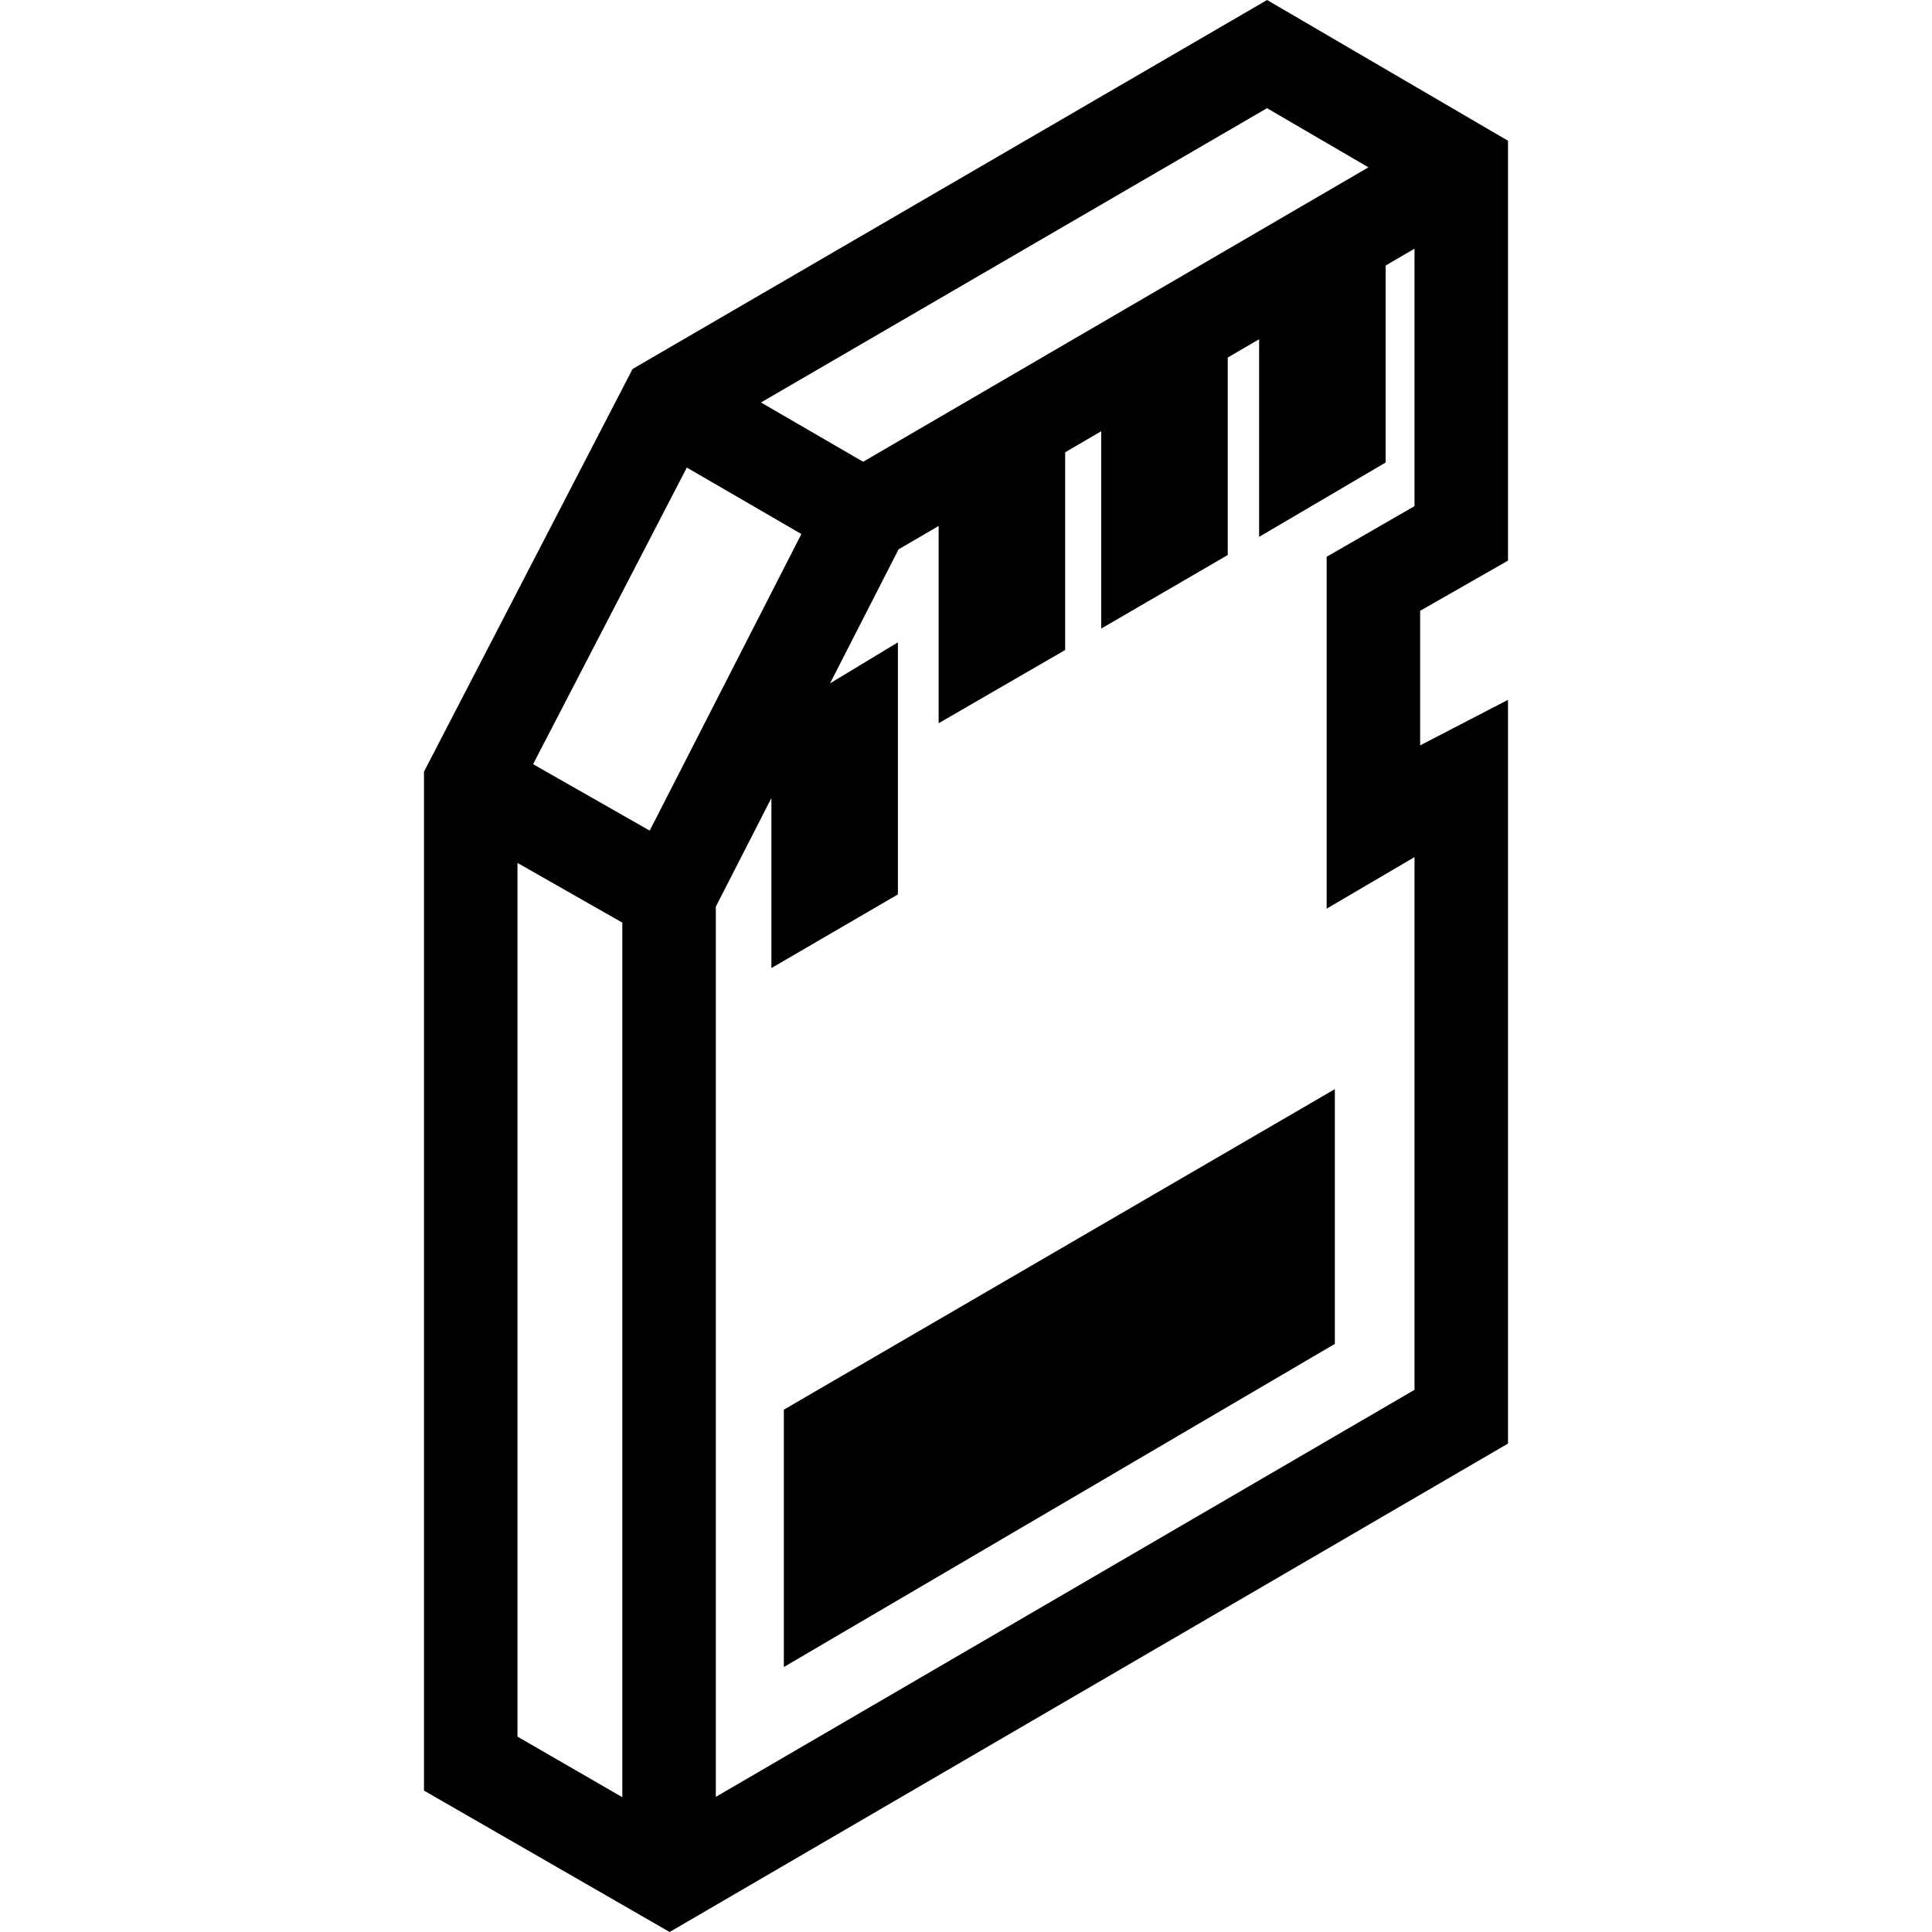
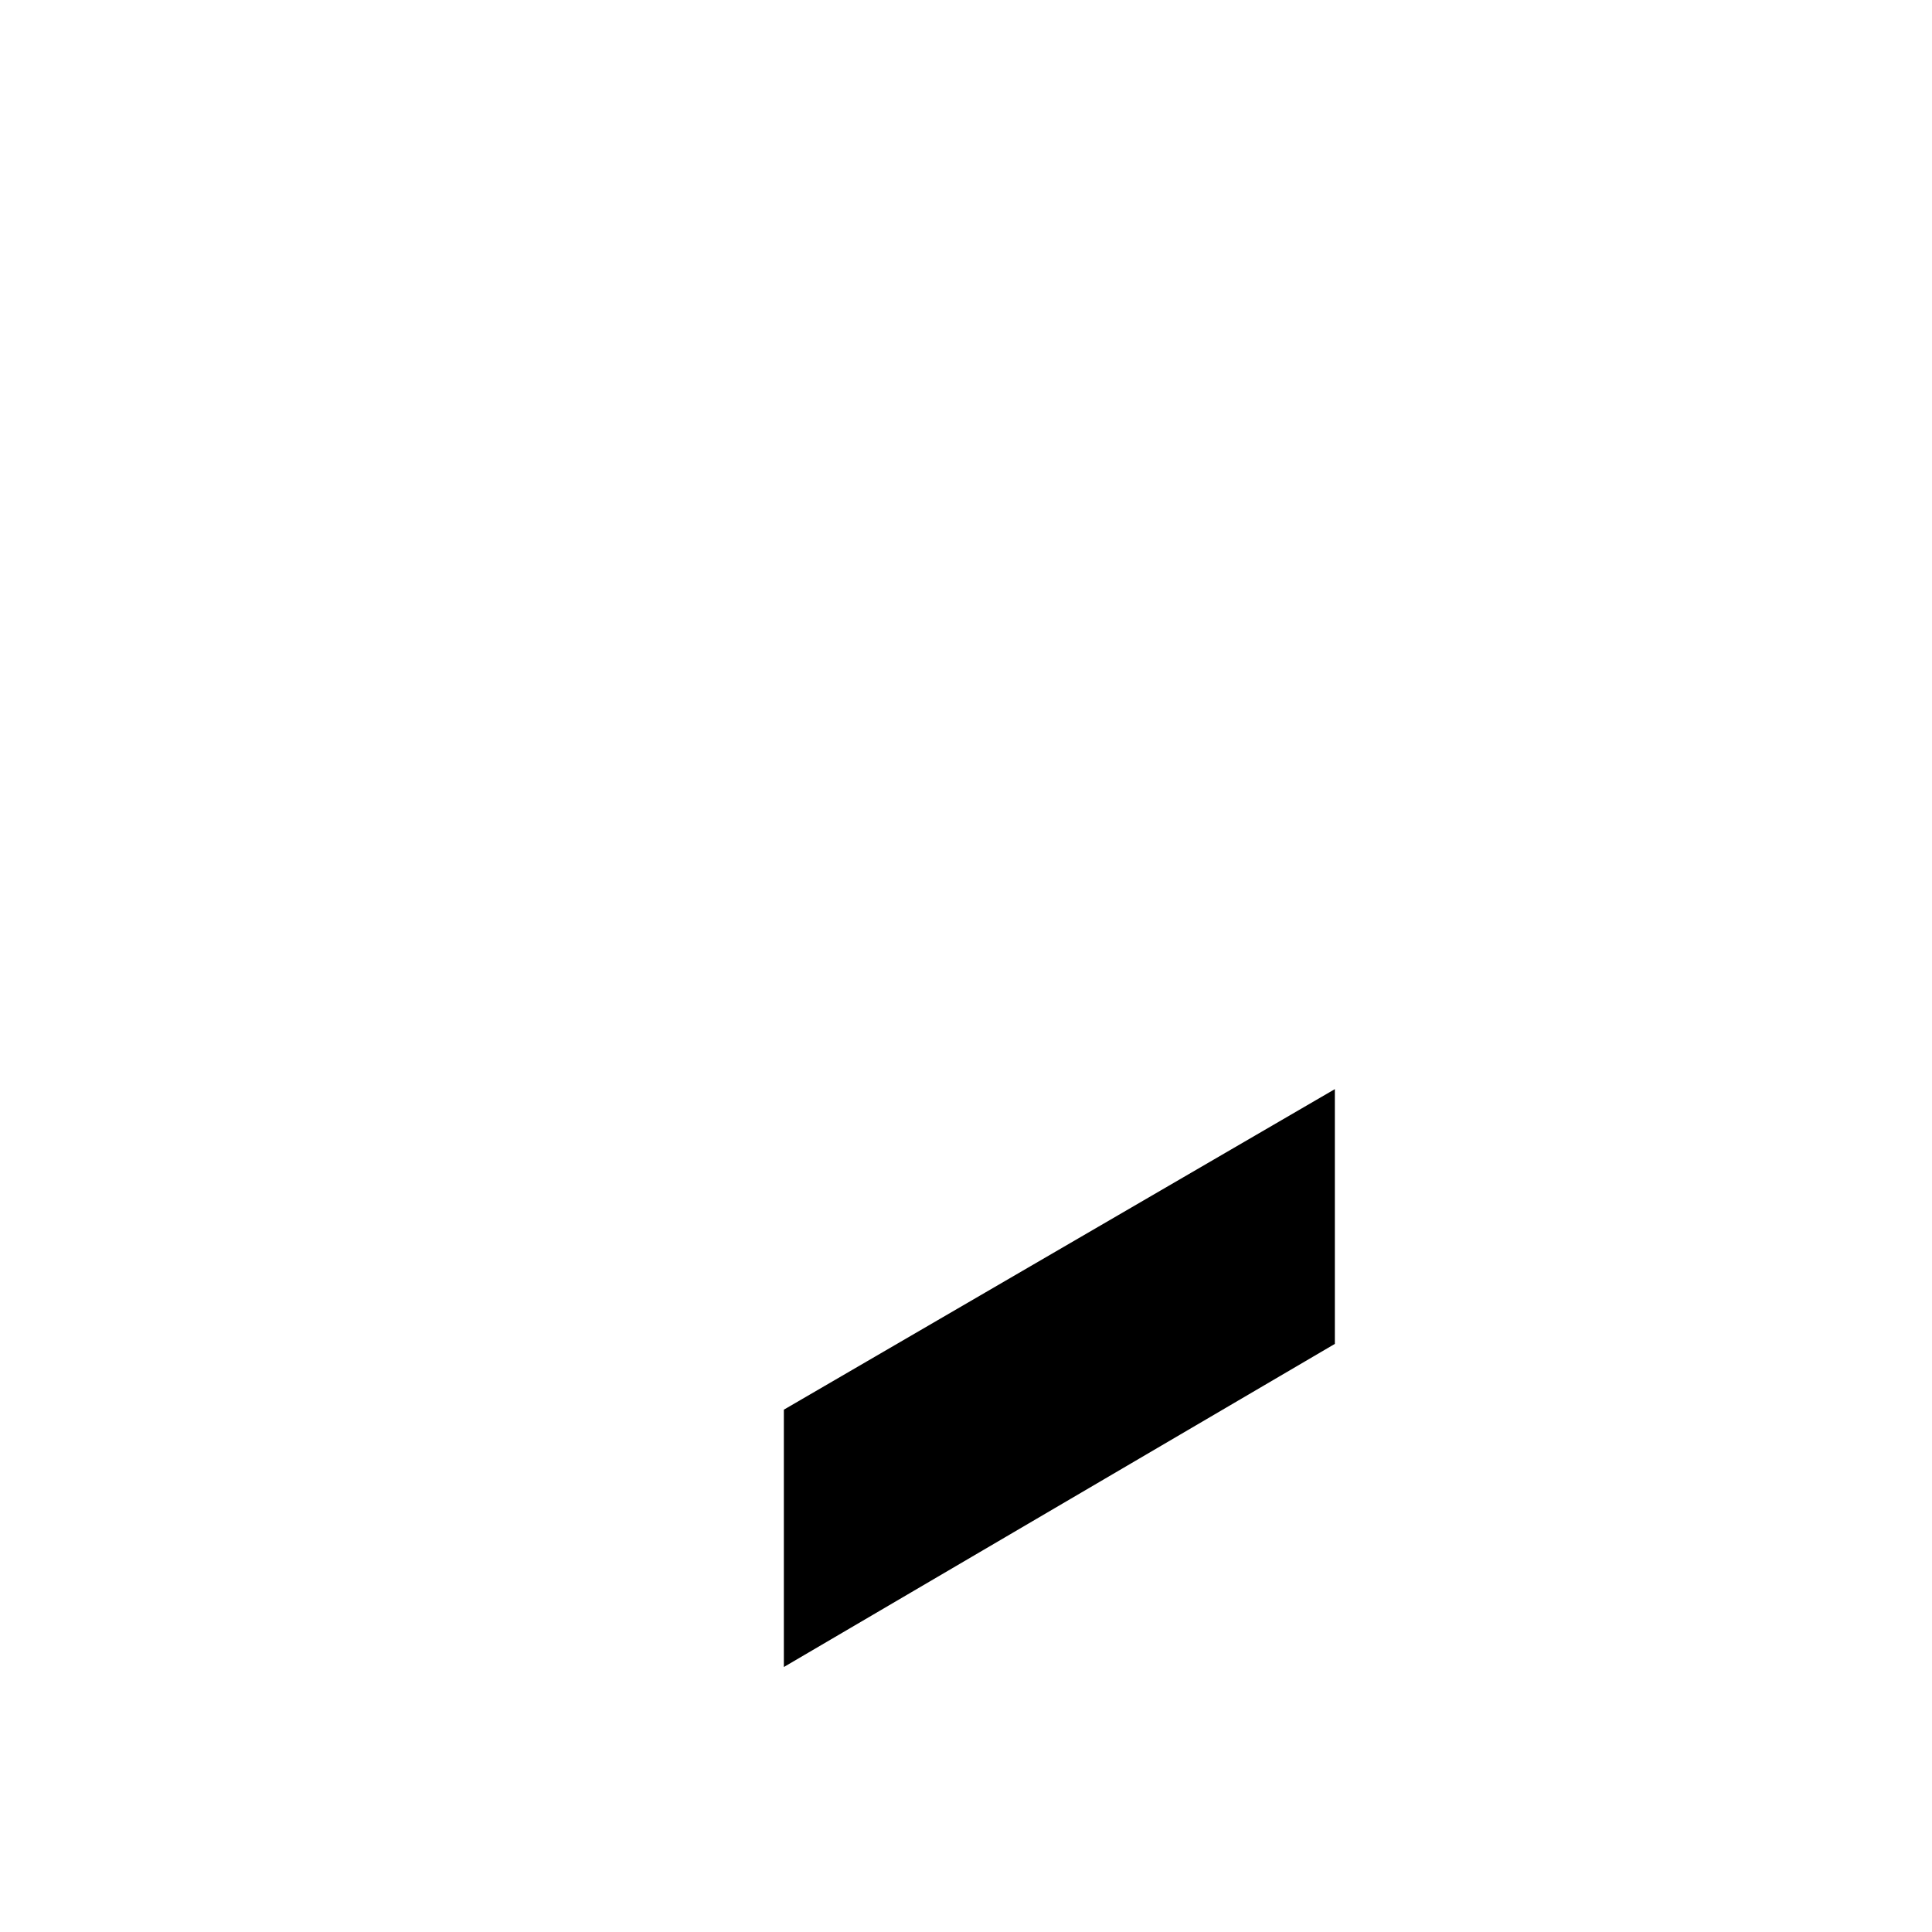
<svg xmlns="http://www.w3.org/2000/svg" version="1.1" id="Capa_1" x="0px" y="0px" viewBox="0 0 309.959 309.959" style="enable-background:new 0 0 309.959 309.959;" xml:space="preserve">
  <g>
    <g>
-       <path d="M241.936,89.939V22.582L203.284,0L101.497,59.191l-0.001,0.001l-0.008,0.005l-33.465,64.608v163.468l39.41,22.686    l134.502-78.363V112.277l-14.095,7.307V97.992L241.936,89.939z M203.274,17.357l16.269,9.487l-72.201,42.073l-8.863,5.165    l-3.109-1.804l-13.285-7.708L203.274,17.357z M99.841,288.334l-16.817-9.717V138.443l16.817,9.576V288.334z M104.236,133.26    L85.525,122.6l24.666-47.586l15.177,8.805l3.202,1.858l-14.19,27.747L104.236,133.26z M226.936,81.199l-14.095,8.129v56.453    l14.095-8.272v85.466l-112.095,65.305V145.467l8.917-17.436v27.283l20.296-11.819v-40.438l-10.887,6.575l10.995-21.5l6.43-3.747    v31.646l20.296-11.745V72.559l5.787-3.372v31.654l20.296-11.795V57.359l5.037-2.934v31.706l20.296-11.928V42.598l4.632-2.699    V81.199z" />
-     </g>
+       </g>
    <polygon points="125.758,267.445 214.155,215.607 214.155,174.735 125.758,226.16  " />
  </g>
  <g>
</g>
  <g>
</g>
  <g>
</g>
  <g>
</g>
  <g>
</g>
  <g>
</g>
  <g>
</g>
  <g>
</g>
  <g>
</g>
  <g>
</g>
  <g>
</g>
  <g>
</g>
  <g>
</g>
  <g>
</g>
  <g>
</g>
</svg>